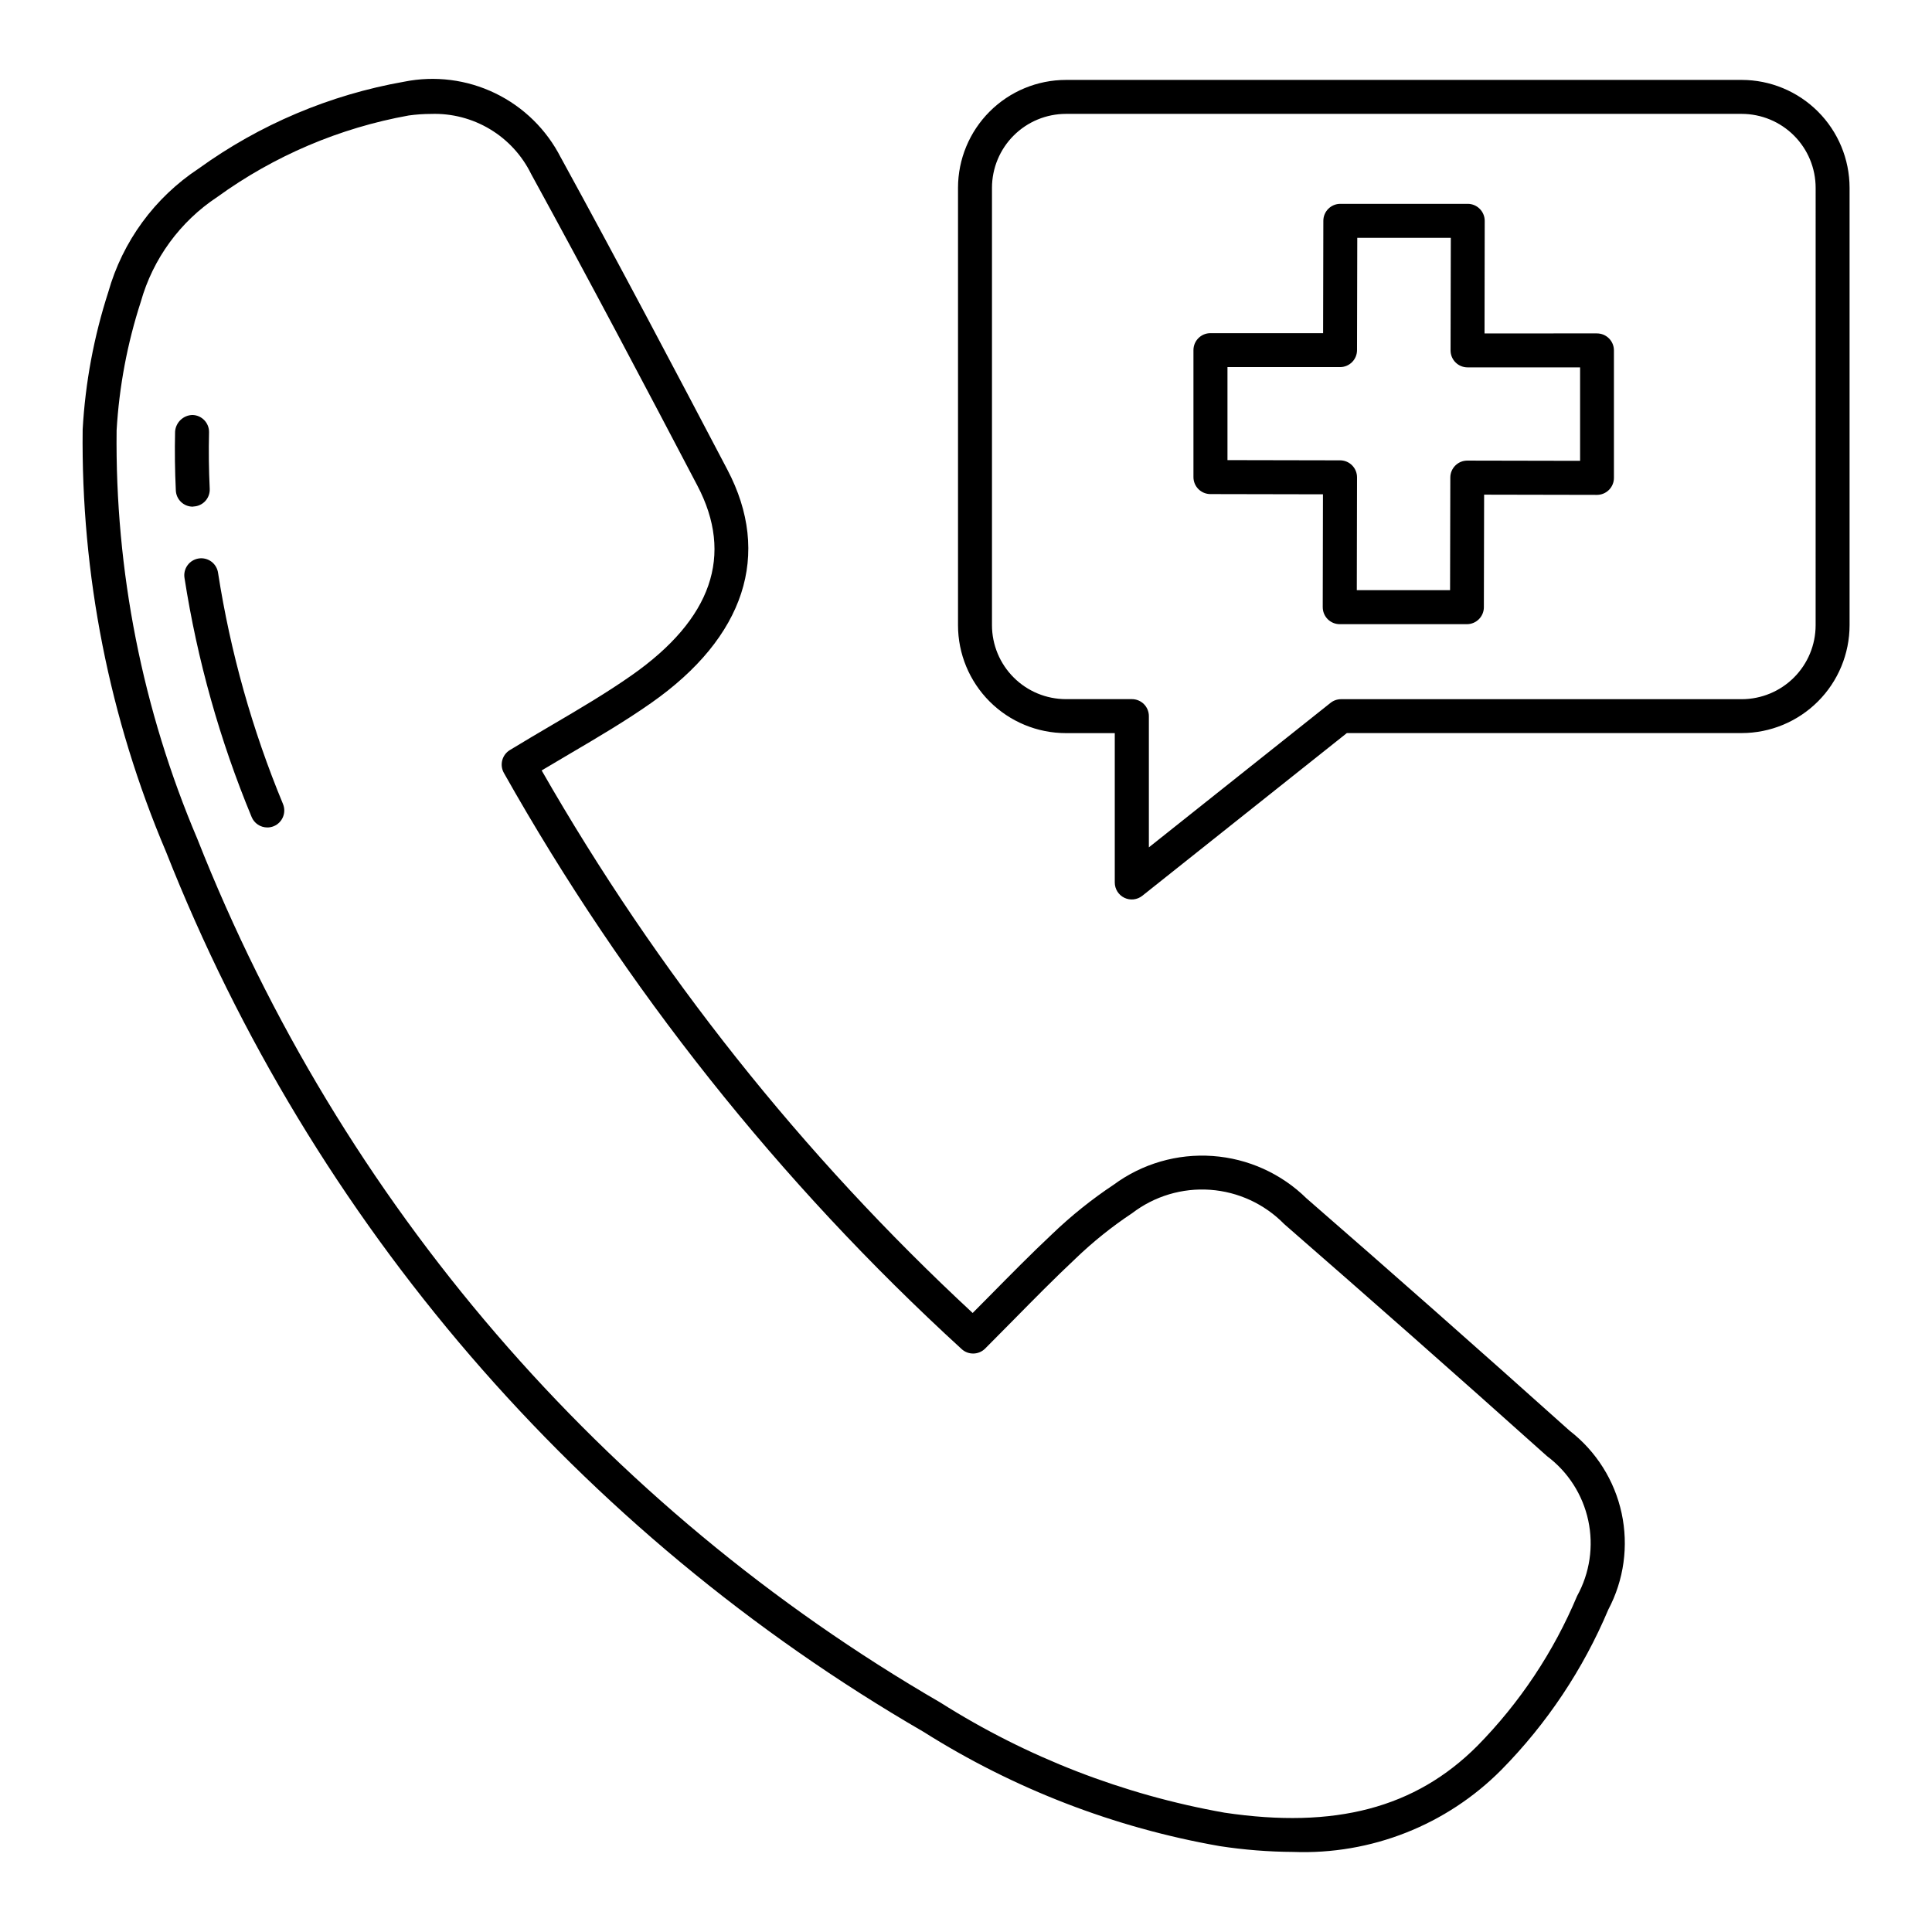
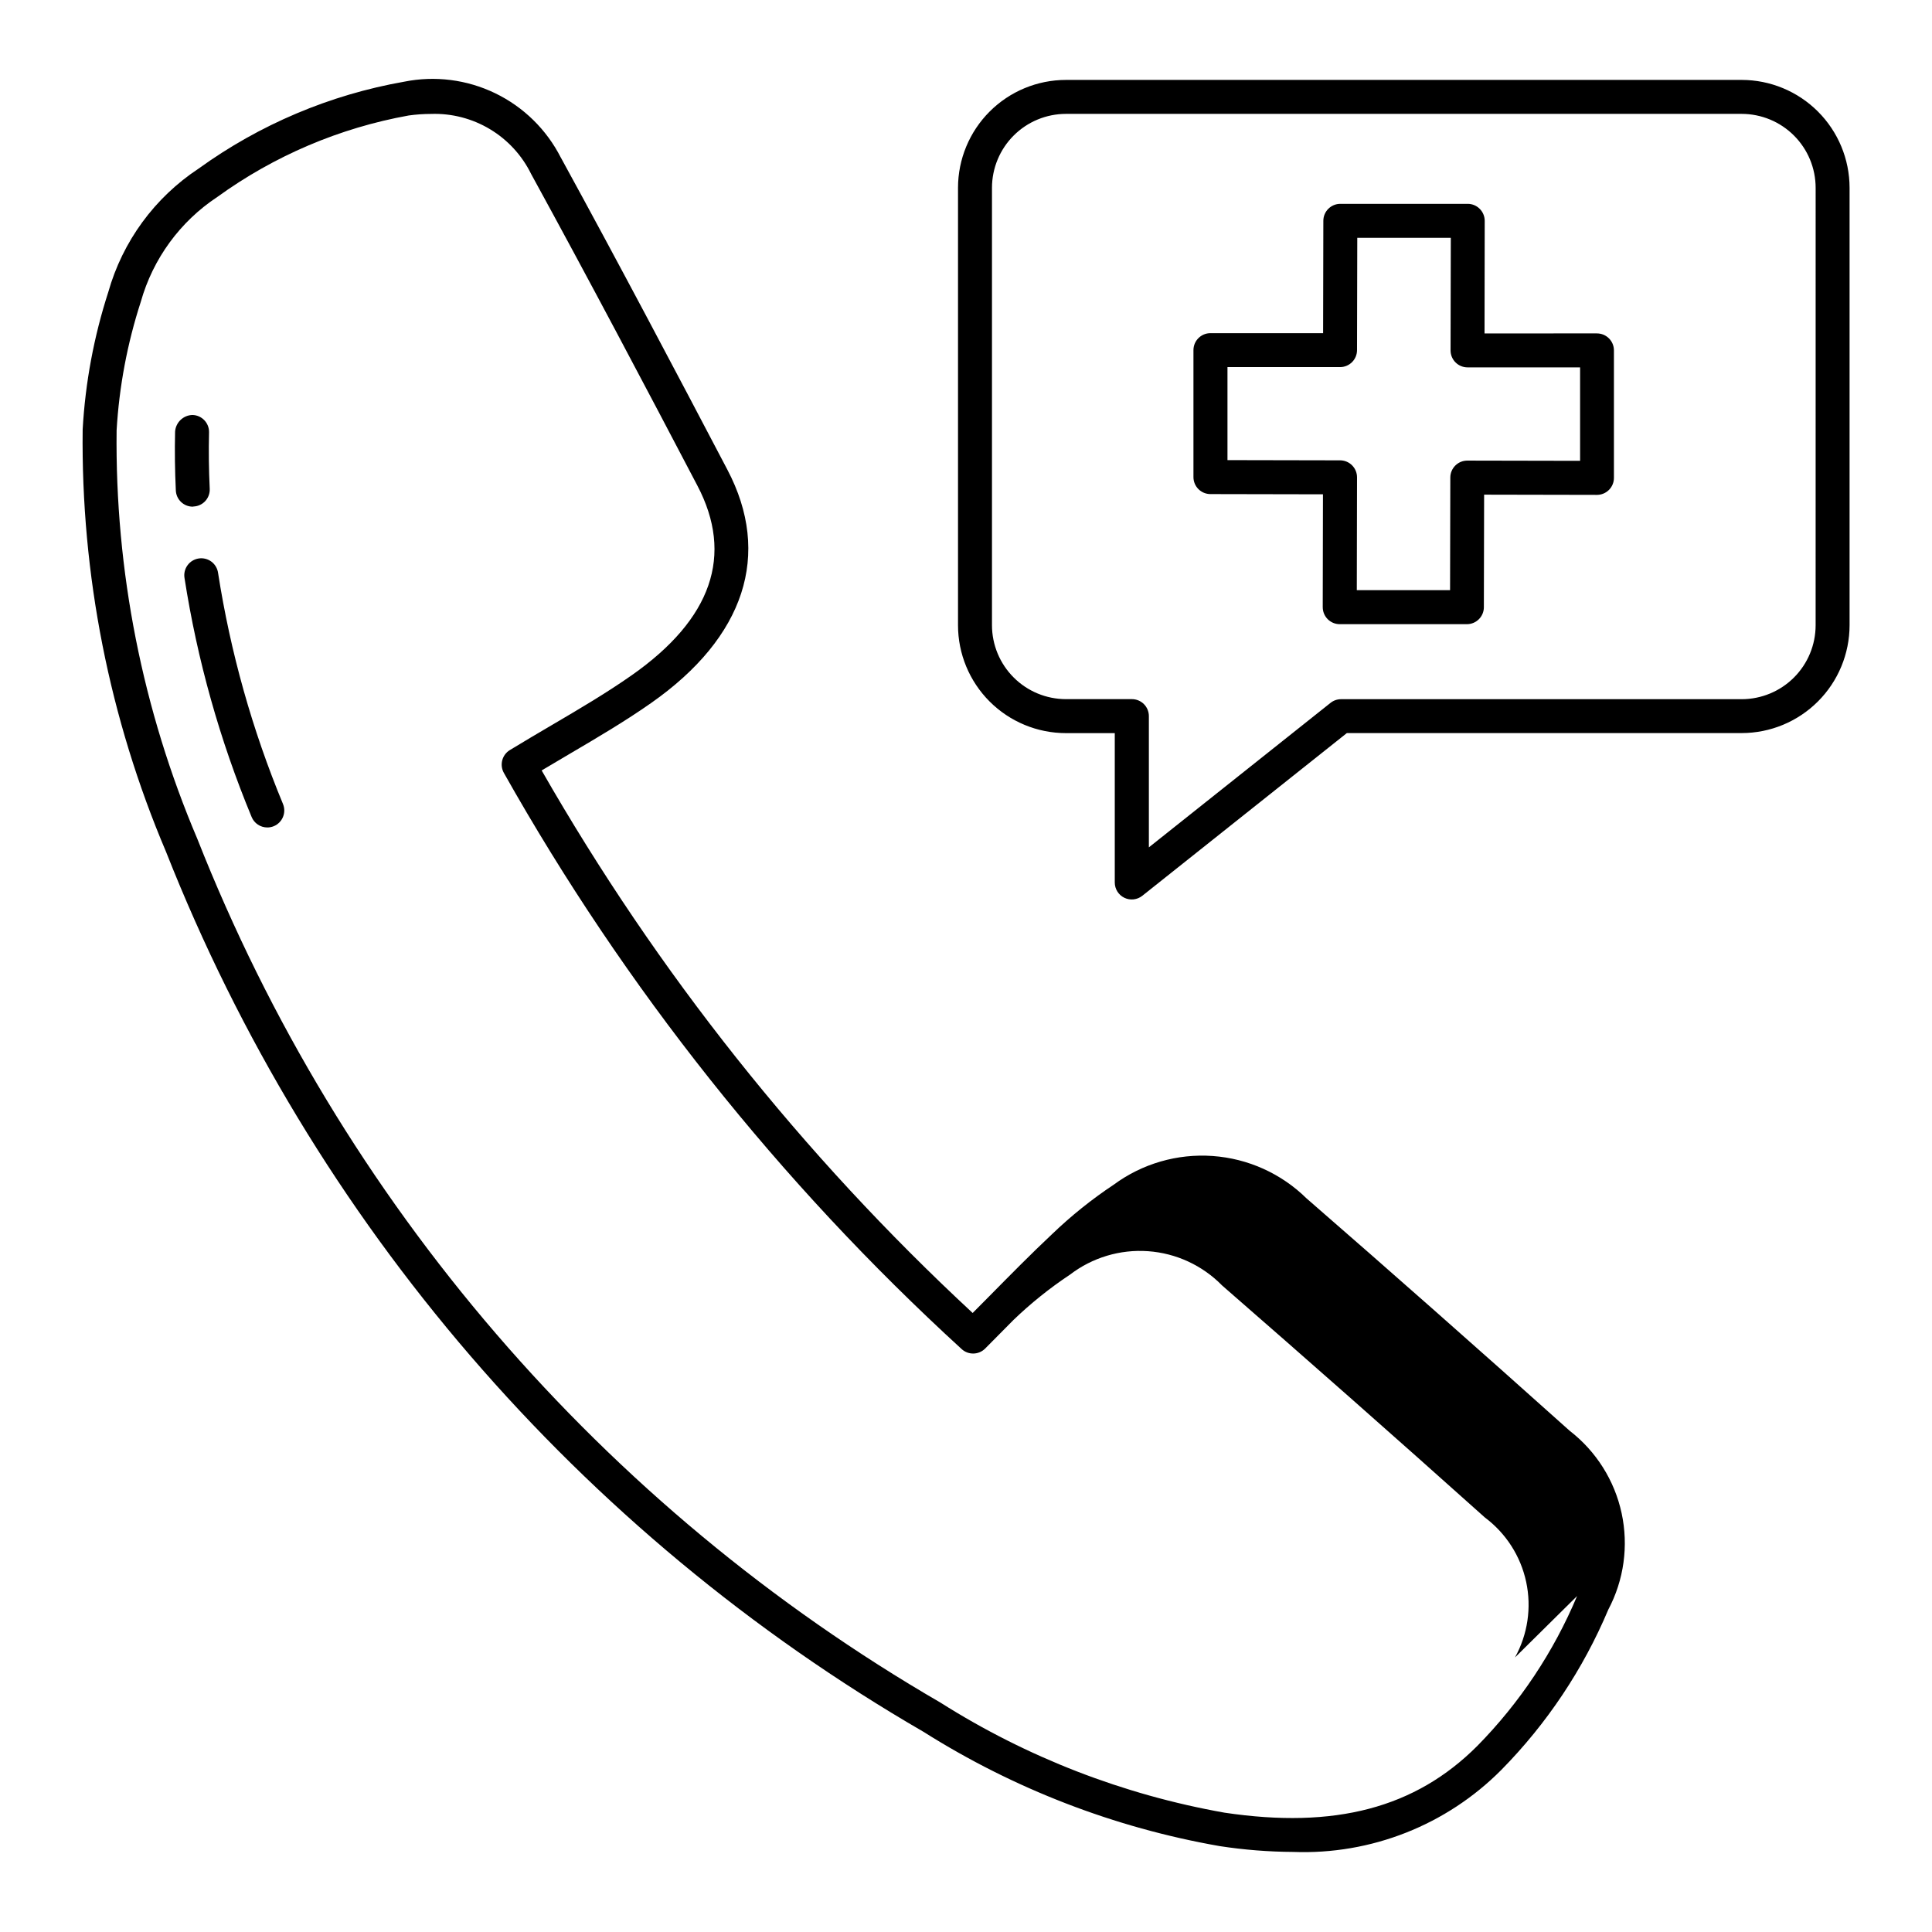
<svg xmlns="http://www.w3.org/2000/svg" fill="#000000" width="800px" height="800px" version="1.1" viewBox="144 144 512 512">
-   <path d="m490.25 461.59c-6.691-6.59-15.516-10.574-24.883-11.238-9.363-0.668-18.66 2.027-26.219 7.602-5.812 3.863-11.27 8.238-16.301 13.07-5.629 5.281-11.055 10.797-16.699 16.512l-4.383 4.418c-45.133-41.867-83.645-90.348-114.22-143.78 2.441-1.441 4.836-2.879 7.199-4.262 7.664-4.504 14.914-8.766 21.859-13.641 24.801-17.402 31.969-39.363 20.152-61.816-13.156-25.055-28.5-54.176-44.133-82.711h-0.008c-3.777-7.422-9.879-13.402-17.375-17.031-7.496-3.629-15.973-4.703-24.137-3.062-19.664 3.461-38.285 11.336-54.469 23.031-11.656 7.684-20.156 19.309-23.945 32.746-3.809 11.789-6.09 24.016-6.781 36.383-0.453 38.445 7.07 76.566 22.105 111.95 38.723 98.129 109.45 180.3 200.73 233.19 23.926 15.109 50.578 25.395 78.449 30.281 6.461 0.996 12.984 1.512 19.52 1.547 20.621 0.785 40.633-7.102 55.168-21.75 12.051-12.23 21.668-26.641 28.336-42.465 4.152-7.84 5.402-16.891 3.531-25.559-1.871-8.672-6.746-16.402-13.758-21.828-24.559-22.004-47.375-42.148-69.742-61.594zm71.691 105.38c-6.215 14.805-15.191 28.293-26.457 39.734-16.41 16.418-37.691 22.047-67.016 17.664-26.734-4.738-52.289-14.641-75.23-29.156-89.551-51.922-158.94-132.56-196.92-228.85-14.559-34.242-21.852-71.133-21.414-108.34 0.68-11.582 2.832-23.027 6.414-34.062 3.211-11.391 10.406-21.246 20.281-27.77 15.074-10.914 32.41-18.293 50.727-21.59 1.961-0.27 3.938-0.406 5.918-0.41 5.481-0.184 10.898 1.219 15.605 4.043 4.703 2.824 8.492 6.945 10.906 11.871 15.598 28.473 30.949 57.578 44.047 82.566 9.703 18.461 3.859 35.375-17.383 50.273-6.637 4.656-13.73 8.84-21.246 13.25-3.598 2.117-7.285 4.281-11.062 6.586h0.004c-2.074 1.262-2.769 3.945-1.578 6.059 32.098 56.996 73.043 108.53 121.31 152.68 1.777 1.629 4.523 1.57 6.227-0.137l7.457-7.527c5.562-5.644 10.91-11.07 16.453-16.273h-0.004c4.641-4.469 9.676-8.508 15.043-12.07 5.91-4.527 13.273-6.734 20.699-6.203 7.426 0.531 14.398 3.762 19.605 9.082 22.312 19.434 45.121 39.527 69.641 61.492 5.586 4.176 9.469 10.234 10.934 17.051 1.465 6.82 0.41 13.938-2.965 20.039zm43.629-401.79h-179.1c-7.578 0.008-14.844 3.023-20.203 8.383-5.359 5.359-8.375 12.625-8.383 20.203v115.93c0.004 7.582 3.019 14.852 8.379 20.211s12.629 8.371 20.207 8.379h12.957v39.586c0 1.727 0.988 3.301 2.543 4.051s3.402 0.543 4.754-0.531l54.203-43.117 104.64-0.004c7.582-0.004 14.848-3.019 20.207-8.379 5.363-5.359 8.375-12.629 8.383-20.207v-115.92c-0.008-7.578-3.023-14.844-8.383-20.203-5.359-5.359-12.625-8.375-20.207-8.383zm19.59 144.52c-0.004 5.195-2.07 10.176-5.742 13.848-3.672 3.672-8.652 5.738-13.848 5.746h-106.17c-1.02-0.004-2.008 0.344-2.801 0.977l-48.137 38.289v-34.781c0-1.195-0.473-2.34-1.316-3.184s-1.988-1.316-3.18-1.316h-17.492c-5.191-0.004-10.172-2.07-13.844-5.746-3.676-3.672-5.738-8.652-5.746-13.844v-115.92c0.008-5.191 2.07-10.172 5.746-13.844 3.672-3.676 8.652-5.738 13.844-5.746h179.1c5.195 0.008 10.176 2.07 13.848 5.746 3.672 3.672 5.738 8.652 5.742 13.844zm-430.08-31.43c-2.414 0-4.391-1.906-4.484-4.316-0.25-5.203-0.316-10.449-0.195-15.59 0.18-2.43 2.172-4.328 4.606-4.391 2.481 0.062 4.445 2.117 4.391 4.598-0.121 4.93-0.059 9.953 0.18 14.949 0.062 1.191-0.355 2.356-1.156 3.242-0.801 0.883-1.918 1.41-3.109 1.465zm23.922 78.816c0.938 2.301-0.164 4.926-2.461 5.867-0.539 0.223-1.121 0.336-1.703 0.332-1.828 0-3.473-1.102-4.16-2.793-8.426-20.316-14.395-41.562-17.777-63.293-0.203-1.191 0.082-2.414 0.793-3.391 0.707-0.98 1.781-1.629 2.977-1.809 1.191-0.18 2.41 0.129 3.375 0.855 0.961 0.73 1.594 1.812 1.75 3.012 3.277 21.02 9.055 41.57 17.207 61.219zm348.24-124.73-29.824 0.004 0.047-29.824c0-2.488-2.012-4.508-4.496-4.516h-33.77c-2.481 0-4.496 2.012-4.5 4.492l-0.062 29.781h-29.863c-2.484 0-4.496 2.016-4.496 4.5v33.648c0.004 2.477 2.008 4.488 4.488 4.496l29.832 0.059-0.059 29.906 0.004-0.004c-0.004 1.199 0.469 2.344 1.312 3.191s1.988 1.324 3.184 1.324h33.707c2.481 0 4.492-2.012 4.496-4.492l0.066-29.832 29.906 0.059c1.191 0 2.336-0.477 3.18-1.32s1.316-1.988 1.316-3.18v-33.793c0-2.473-1.996-4.481-4.469-4.496zm-4.5 33.766-29.898-0.059h0.004c-2.484 0-4.496 2.012-4.5 4.492l-0.066 29.848h-24.715l0.059-29.898c0.004-1.195-0.469-2.34-1.309-3.188-0.844-0.848-1.988-1.324-3.184-1.324l-29.84-0.059v-24.648h29.832c2.481 0 4.492-2.008 4.5-4.484l0.066-29.781h24.789l-0.066 29.832c-0.004 1.191 0.469 2.34 1.312 3.184s1.988 1.32 3.184 1.32h29.832z" />
+   <path d="m490.25 461.59c-6.691-6.59-15.516-10.574-24.883-11.238-9.363-0.668-18.66 2.027-26.219 7.602-5.812 3.863-11.27 8.238-16.301 13.07-5.629 5.281-11.055 10.797-16.699 16.512l-4.383 4.418c-45.133-41.867-83.645-90.348-114.22-143.78 2.441-1.441 4.836-2.879 7.199-4.262 7.664-4.504 14.914-8.766 21.859-13.641 24.801-17.402 31.969-39.363 20.152-61.816-13.156-25.055-28.5-54.176-44.133-82.711h-0.008c-3.777-7.422-9.879-13.402-17.375-17.031-7.496-3.629-15.973-4.703-24.137-3.062-19.664 3.461-38.285 11.336-54.469 23.031-11.656 7.684-20.156 19.309-23.945 32.746-3.809 11.789-6.09 24.016-6.781 36.383-0.453 38.445 7.07 76.566 22.105 111.95 38.723 98.129 109.45 180.3 200.73 233.19 23.926 15.109 50.578 25.395 78.449 30.281 6.461 0.996 12.984 1.512 19.52 1.547 20.621 0.785 40.633-7.102 55.168-21.75 12.051-12.23 21.668-26.641 28.336-42.465 4.152-7.84 5.402-16.891 3.531-25.559-1.871-8.672-6.746-16.402-13.758-21.828-24.559-22.004-47.375-42.148-69.742-61.594zm71.691 105.38c-6.215 14.805-15.191 28.293-26.457 39.734-16.41 16.418-37.691 22.047-67.016 17.664-26.734-4.738-52.289-14.641-75.23-29.156-89.551-51.922-158.94-132.56-196.92-228.85-14.559-34.242-21.852-71.133-21.414-108.34 0.68-11.582 2.832-23.027 6.414-34.062 3.211-11.391 10.406-21.246 20.281-27.77 15.074-10.914 32.41-18.293 50.727-21.59 1.961-0.27 3.938-0.406 5.918-0.41 5.481-0.184 10.898 1.219 15.605 4.043 4.703 2.824 8.492 6.945 10.906 11.871 15.598 28.473 30.949 57.578 44.047 82.566 9.703 18.461 3.859 35.375-17.383 50.273-6.637 4.656-13.73 8.84-21.246 13.25-3.598 2.117-7.285 4.281-11.062 6.586h0.004c-2.074 1.262-2.769 3.945-1.578 6.059 32.098 56.996 73.043 108.53 121.31 152.68 1.777 1.629 4.523 1.57 6.227-0.137l7.457-7.527h-0.004c4.641-4.469 9.676-8.508 15.043-12.07 5.91-4.527 13.273-6.734 20.699-6.203 7.426 0.531 14.398 3.762 19.605 9.082 22.312 19.434 45.121 39.527 69.641 61.492 5.586 4.176 9.469 10.234 10.934 17.051 1.465 6.82 0.41 13.938-2.965 20.039zm43.629-401.79h-179.1c-7.578 0.008-14.844 3.023-20.203 8.383-5.359 5.359-8.375 12.625-8.383 20.203v115.93c0.004 7.582 3.019 14.852 8.379 20.211s12.629 8.371 20.207 8.379h12.957v39.586c0 1.727 0.988 3.301 2.543 4.051s3.402 0.543 4.754-0.531l54.203-43.117 104.64-0.004c7.582-0.004 14.848-3.019 20.207-8.379 5.363-5.359 8.375-12.629 8.383-20.207v-115.92c-0.008-7.578-3.023-14.844-8.383-20.203-5.359-5.359-12.625-8.375-20.207-8.383zm19.59 144.52c-0.004 5.195-2.07 10.176-5.742 13.848-3.672 3.672-8.652 5.738-13.848 5.746h-106.17c-1.02-0.004-2.008 0.344-2.801 0.977l-48.137 38.289v-34.781c0-1.195-0.473-2.34-1.316-3.184s-1.988-1.316-3.18-1.316h-17.492c-5.191-0.004-10.172-2.07-13.844-5.746-3.676-3.672-5.738-8.652-5.746-13.844v-115.92c0.008-5.191 2.07-10.172 5.746-13.844 3.672-3.676 8.652-5.738 13.844-5.746h179.1c5.195 0.008 10.176 2.07 13.848 5.746 3.672 3.672 5.738 8.652 5.742 13.844zm-430.08-31.43c-2.414 0-4.391-1.906-4.484-4.316-0.25-5.203-0.316-10.449-0.195-15.59 0.18-2.43 2.172-4.328 4.606-4.391 2.481 0.062 4.445 2.117 4.391 4.598-0.121 4.93-0.059 9.953 0.18 14.949 0.062 1.191-0.355 2.356-1.156 3.242-0.801 0.883-1.918 1.41-3.109 1.465zm23.922 78.816c0.938 2.301-0.164 4.926-2.461 5.867-0.539 0.223-1.121 0.336-1.703 0.332-1.828 0-3.473-1.102-4.16-2.793-8.426-20.316-14.395-41.562-17.777-63.293-0.203-1.191 0.082-2.414 0.793-3.391 0.707-0.98 1.781-1.629 2.977-1.809 1.191-0.18 2.41 0.129 3.375 0.855 0.961 0.73 1.594 1.812 1.75 3.012 3.277 21.02 9.055 41.57 17.207 61.219zm348.24-124.73-29.824 0.004 0.047-29.824c0-2.488-2.012-4.508-4.496-4.516h-33.77c-2.481 0-4.496 2.012-4.5 4.492l-0.062 29.781h-29.863c-2.484 0-4.496 2.016-4.496 4.5v33.648c0.004 2.477 2.008 4.488 4.488 4.496l29.832 0.059-0.059 29.906 0.004-0.004c-0.004 1.199 0.469 2.344 1.312 3.191s1.988 1.324 3.184 1.324h33.707c2.481 0 4.492-2.012 4.496-4.492l0.066-29.832 29.906 0.059c1.191 0 2.336-0.477 3.18-1.32s1.316-1.988 1.316-3.18v-33.793c0-2.473-1.996-4.481-4.469-4.496zm-4.5 33.766-29.898-0.059h0.004c-2.484 0-4.496 2.012-4.5 4.492l-0.066 29.848h-24.715l0.059-29.898c0.004-1.195-0.469-2.34-1.309-3.188-0.844-0.848-1.988-1.324-3.184-1.324l-29.84-0.059v-24.648h29.832c2.481 0 4.492-2.008 4.5-4.484l0.066-29.781h24.789l-0.066 29.832c-0.004 1.191 0.469 2.34 1.312 3.184s1.988 1.32 3.184 1.32h29.832z" />
</svg>